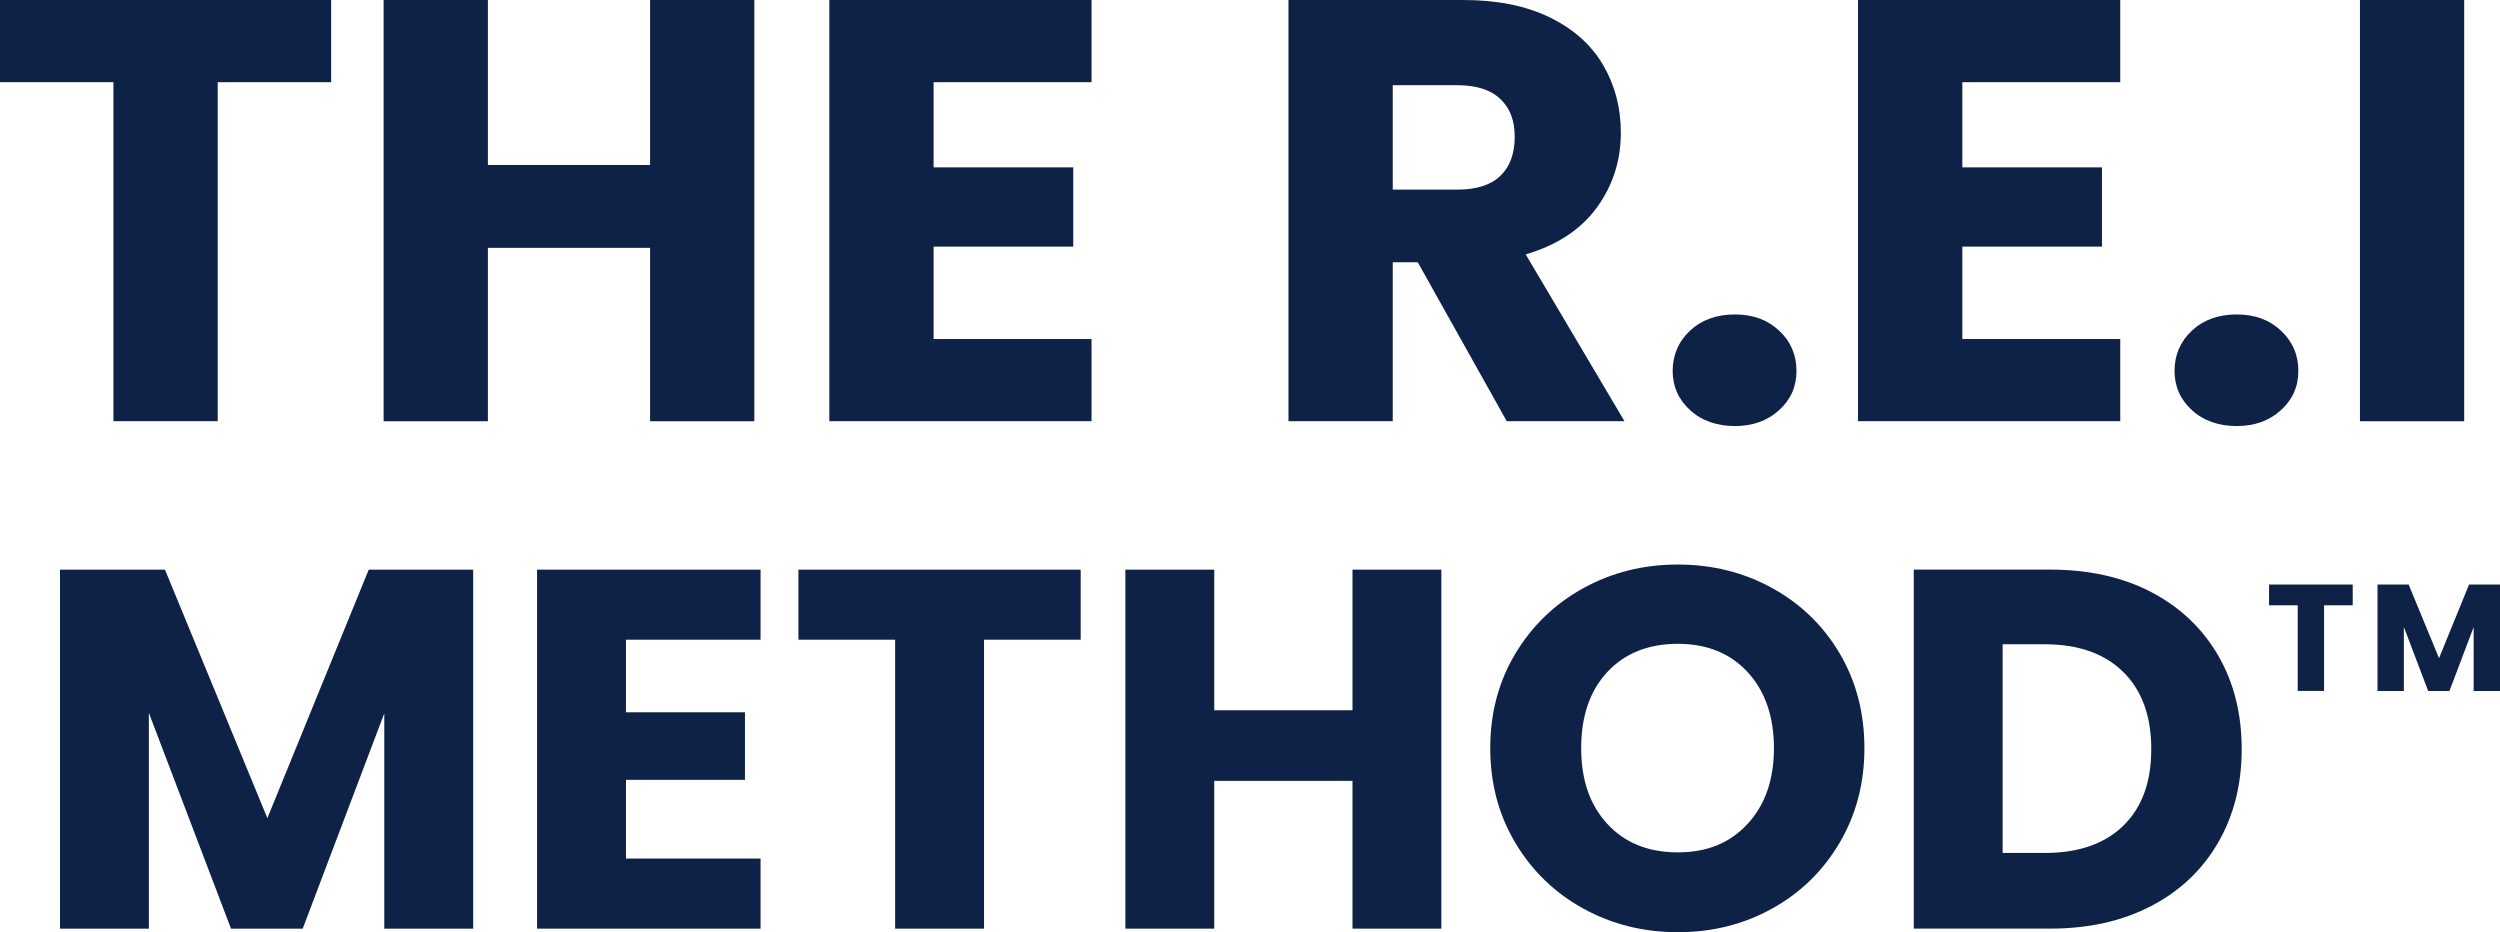
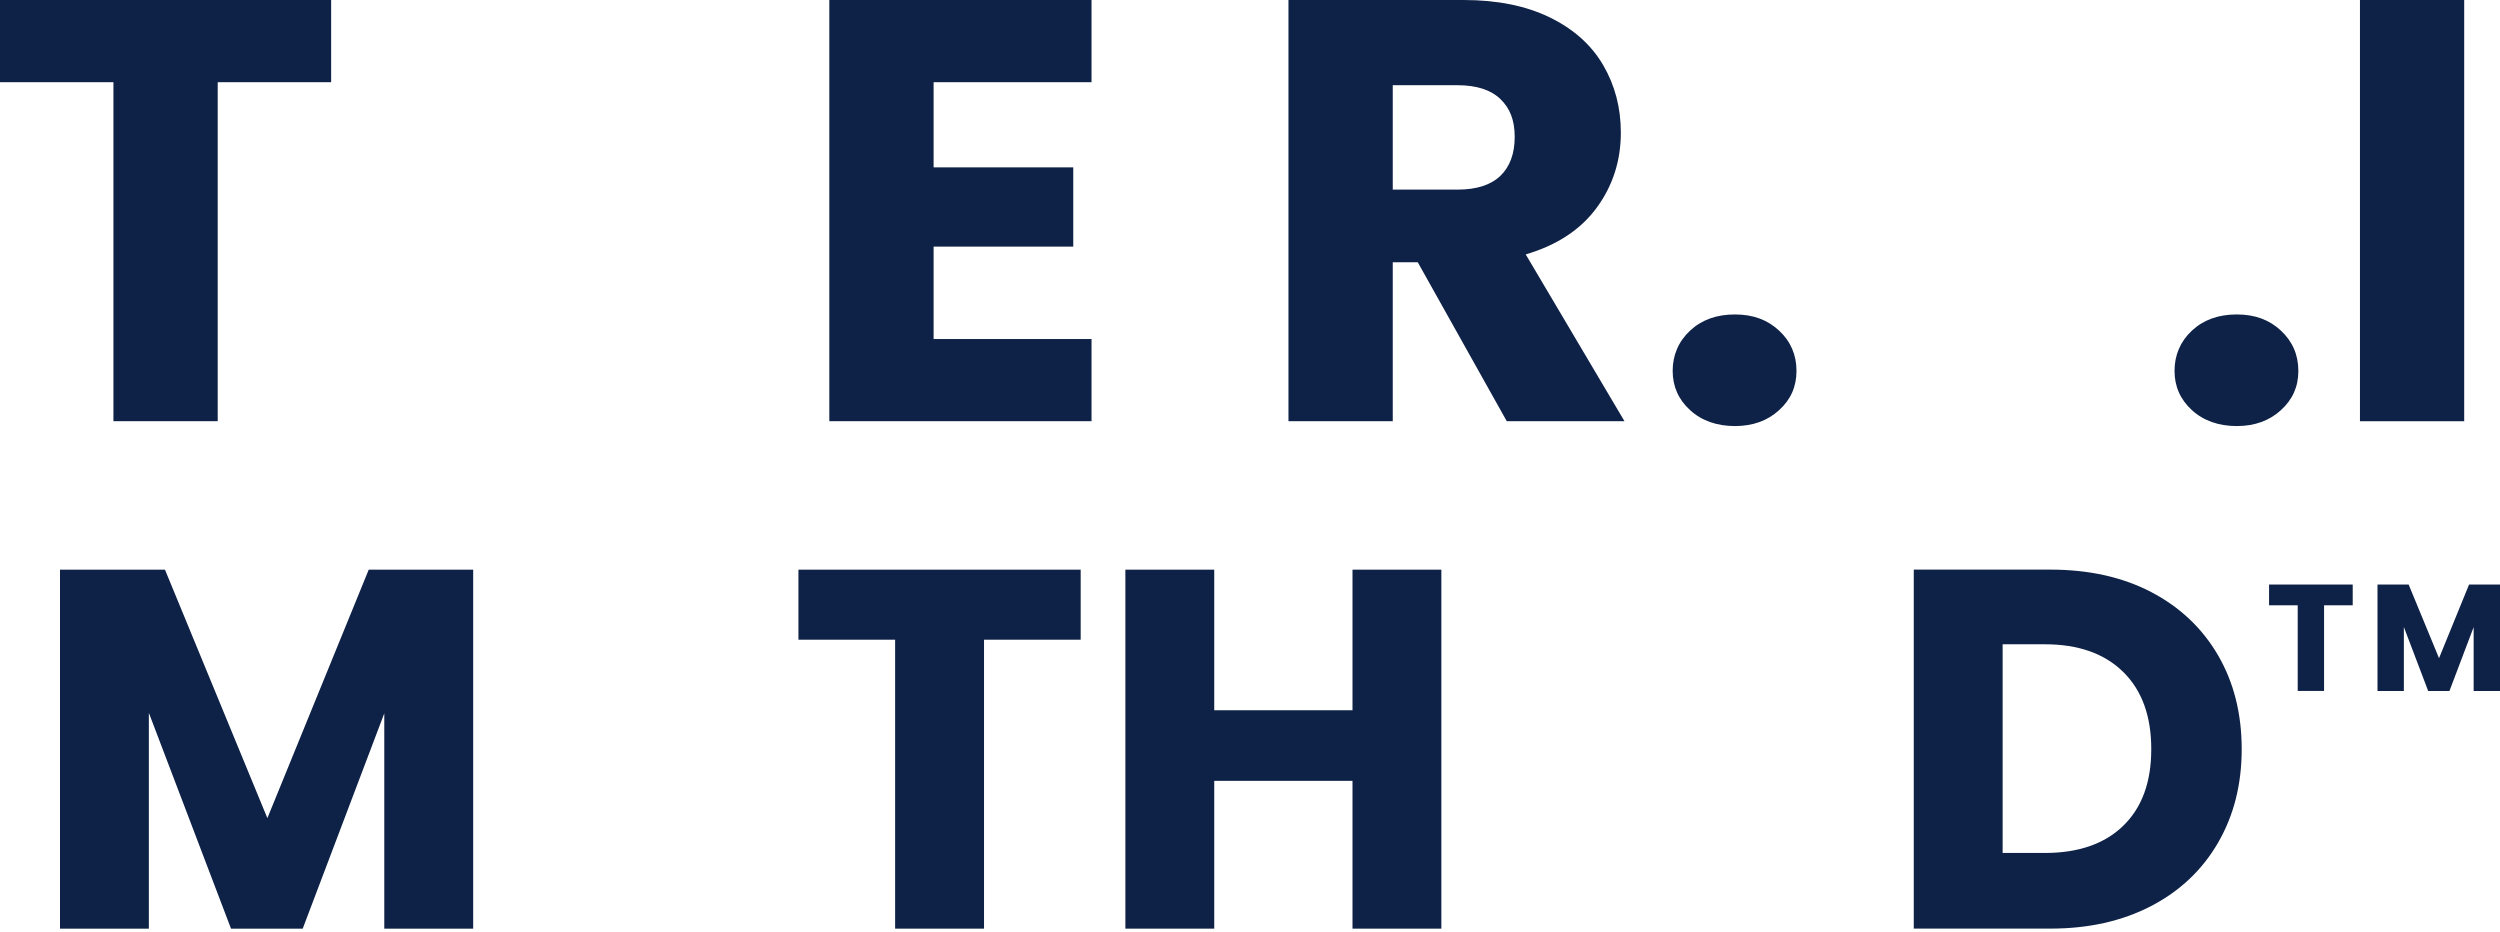
<svg xmlns="http://www.w3.org/2000/svg" width="59" height="22" viewBox="0 0 59 22" fill="none">
  <g clip-path="url(#clip0_37_24)">
    <path d="M7.815 0V1.94H5.138V9.94H2.677V1.94H0V0H7.815Z" fill="#0E2146" />
-     <path d="M17.802 0V9.941H15.342V5.849H11.514V9.941H9.053V0H11.514V3.894H15.342V0H17.802Z" fill="#0E2146" />
    <path d="M22.033 1.94V3.95H25.329V5.82H22.033V8.001H25.76V9.94H19.572V0H25.76V1.94H22.033Z" fill="#0E2146" />
    <path d="M35.56 9.941L33.459 6.189H32.869V9.941H30.408V0H34.538C35.335 0 36.013 0.137 36.575 0.411C37.136 0.684 37.556 1.06 37.835 1.537C38.113 2.013 38.252 2.545 38.252 3.13C38.252 3.791 38.063 4.381 37.684 4.9C37.304 5.419 36.745 5.787 36.007 6.004L38.338 9.941H35.56ZM32.869 4.475H34.394C34.845 4.475 35.183 4.367 35.409 4.15C35.634 3.933 35.747 3.626 35.747 3.229C35.747 2.833 35.634 2.554 35.409 2.337C35.183 2.12 34.845 2.011 34.394 2.011H32.869V4.475Z" fill="#0E2146" />
    <path d="M39.886 9.679C39.612 9.429 39.475 9.12 39.475 8.752C39.475 8.384 39.612 8.058 39.886 7.803C40.159 7.548 40.512 7.421 40.943 7.421C41.375 7.421 41.714 7.548 41.987 7.803C42.26 8.057 42.397 8.375 42.397 8.752C42.397 9.129 42.261 9.43 41.987 9.679C41.714 9.93 41.365 10.055 40.943 10.055C40.522 10.055 40.159 9.93 39.886 9.679Z" fill="#0E2146" />
-     <path d="M46.311 1.94V3.95H49.606V5.82H46.311V8.001H50.038V9.94H43.849V0H50.038V1.94H46.311Z" fill="#0E2146" />
    <path d="M51.729 9.679C51.456 9.429 51.319 9.12 51.319 8.752C51.319 8.384 51.455 8.058 51.729 7.803C52.002 7.548 52.355 7.421 52.787 7.421C53.219 7.421 53.557 7.548 53.83 7.803C54.103 8.057 54.241 8.375 54.241 8.752C54.241 9.129 54.104 9.43 53.83 9.679C53.557 9.93 53.208 10.055 52.787 10.055C52.365 10.055 52.002 9.93 51.729 9.679Z" fill="#0E2146" />
    <path d="M58.155 0V9.941H55.695V0H58.155Z" fill="#0E2146" />
    <path d="M11.167 13.444V21.916H9.069V16.835L7.144 21.916H5.452L3.513 16.823V21.916H1.416V13.444H3.893L6.31 19.308L8.702 13.444H11.167Z" fill="#0E2146" />
-     <path d="M14.773 15.097V16.81H17.581V18.404H14.773V20.262H17.949V21.916H12.675V13.444H17.949V15.097H14.773Z" fill="#0E2146" />
    <path d="M25.504 13.444V15.097H23.223V21.916H21.125V15.097H18.843V13.444H25.503H25.504Z" fill="#0E2146" />
    <path d="M34.016 13.444V21.916H31.919V18.428H28.656V21.916H26.559V13.444H28.656V16.762H31.919V13.444H34.016Z" fill="#0E2146" />
-     <path d="M37.371 21.445C36.697 21.075 36.16 20.558 35.764 19.894C35.367 19.231 35.17 18.485 35.17 17.656C35.17 16.827 35.368 16.082 35.764 15.423C36.16 14.764 36.697 14.249 37.371 13.878C38.045 13.508 38.787 13.323 39.597 13.323C40.407 13.323 41.149 13.508 41.823 13.878C42.497 14.249 43.029 14.764 43.418 15.423C43.806 16.083 44 16.827 44 17.656C44 18.485 43.804 19.231 43.412 19.894C43.019 20.558 42.487 21.075 41.817 21.445C41.146 21.816 40.407 22 39.597 22C38.788 22 38.046 21.815 37.371 21.445ZM41.246 19.442C41.659 18.991 41.865 18.396 41.865 17.656C41.865 16.916 41.658 16.31 41.246 15.864C40.833 15.417 40.284 15.194 39.596 15.194C38.909 15.194 38.347 15.415 37.935 15.857C37.522 16.299 37.316 16.899 37.316 17.655C37.316 18.411 37.522 19 37.935 19.447C38.348 19.893 38.902 20.116 39.596 20.116C40.291 20.116 40.833 19.891 41.246 19.44V19.442Z" fill="#0E2146" />
    <path d="M50.77 13.974C51.448 14.328 51.973 14.825 52.346 15.465C52.718 16.104 52.904 16.843 52.904 17.679C52.904 18.515 52.718 19.244 52.346 19.888C51.973 20.531 51.446 21.03 50.764 21.384C50.081 21.738 49.29 21.915 48.391 21.915H45.165V13.443H48.391C49.298 13.443 50.091 13.62 50.77 13.973V13.974ZM50.107 19.489C50.549 19.063 50.77 18.46 50.77 17.679C50.77 16.899 50.549 16.291 50.107 15.857C49.665 15.423 49.049 15.205 48.256 15.205H47.262V20.13H48.256C49.049 20.13 49.666 19.917 50.107 19.49V19.489Z" fill="#0E2146" />
    <path d="M55.524 13.795V14.285H54.848V16.306H54.226V14.285H53.55V13.795H55.525H55.524Z" fill="#0E2146" />
    <path d="M59 13.795V16.307H58.378V14.8L57.807 16.307H57.305L56.731 14.797V16.307H56.109V13.795H56.844L57.561 15.533L58.27 13.795H59.001H59Z" fill="#0E2146" />
  </g>
  <defs>
    <clipPath id="clip0_37_24">
      <rect width="59" height="22" fill="white" />
    </clipPath>
  </defs>
</svg>